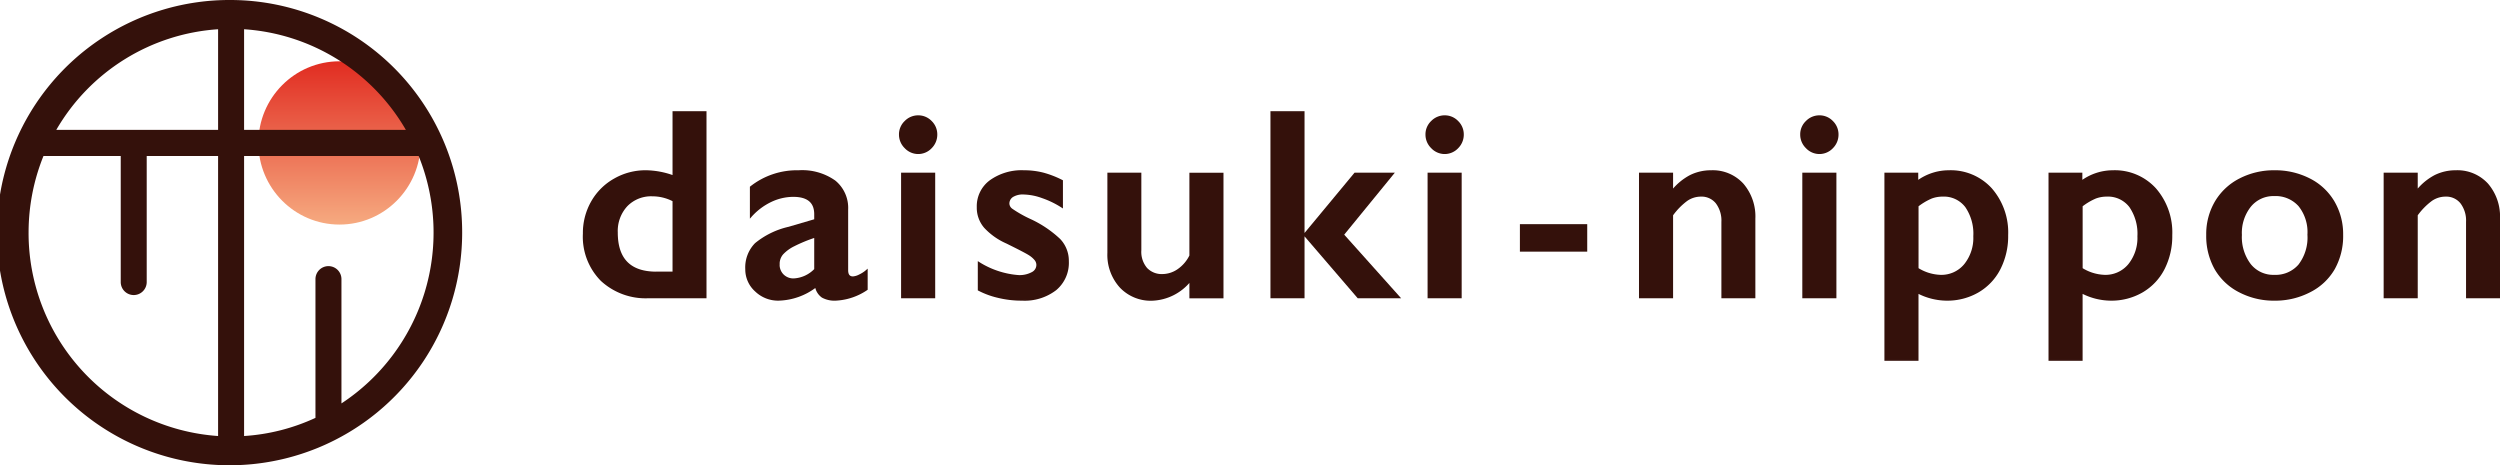
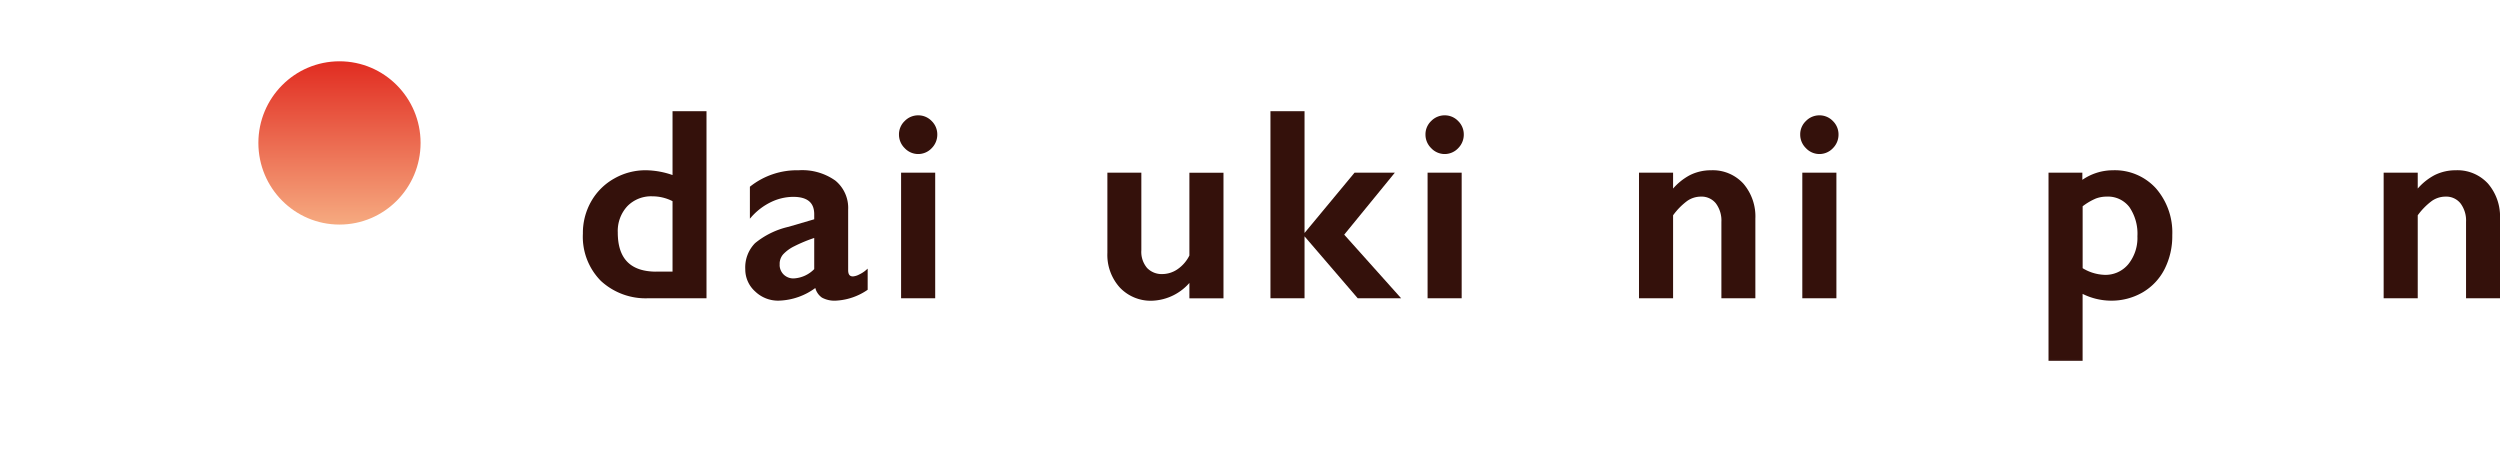
<svg xmlns="http://www.w3.org/2000/svg" width="300.1" height="55.85" viewBox="0 0 300.1 55.85">
  <defs>
    <linearGradient id="a" x1="0.5" y1="1" x2="0.5" gradientUnits="objectBoundingBox">
      <stop offset="0" stop-color="#f6aa80" />
      <stop offset="1" stop-color="#e12c21" />
    </linearGradient>
  </defs>
  <g transform="translate(0)">
    <ellipse cx="9.735" cy="9.8" rx="9.735" ry="9.8" transform="translate(31.016 7.358)" fill="url(#a)" />
-     <path d="M209.683,362.354a27.926,27.926,0,1,0,27.738,27.925A27.864,27.864,0,0,0,209.683,362.354Zm20.98,15.589h-19.42V365.864A24.306,24.306,0,0,1,230.662,377.943Zm-22.54-12.079v12.079H188.7A24.306,24.306,0,0,1,208.122,365.864Zm-22.749,24.415a24.485,24.485,0,0,1,1.788-9.2h9.274v15.134a1.559,1.559,0,1,0,3.118,0V381.083h8.568v33.611A24.431,24.431,0,0,1,185.373,390.279Zm37.557,20.5V395.86a1.56,1.56,0,1,0-3.12,0v16.655a24,24,0,0,1-8.568,2.179V381.083H232.2a24.534,24.534,0,0,1-9.273,29.7Z" transform="translate(-181.943 -362.354)" fill="#34110b" />
    <path d="M246.28,380.3v-7.71h3.878v22.255h-6.838a7.818,7.818,0,0,1-5.672-2.054,7.43,7.43,0,0,1-2.129-5.607,7.539,7.539,0,0,1,.989-3.823,7.138,7.138,0,0,1,2.723-2.7,7.472,7.472,0,0,1,3.742-.98A9.955,9.955,0,0,1,246.28,380.3Zm-2.042,11.55h2.042v-8.618a5.393,5.393,0,0,0-2.5-.621,4.081,4.081,0,0,0-3.109,1.227,4.481,4.481,0,0,0-1.164,3.218Q239.505,391.853,244.238,391.854Z" transform="translate(-165.449 -359.144)" fill="#34110b" stroke="#34110b" stroke-width="0.2" />
    <path d="M256.757,377.991a6.769,6.769,0,0,1,4.351,1.219,4.134,4.134,0,0,1,1.5,3.4v7.28q0,.843.68.843a2.041,2.041,0,0,0,.8-.246,3.587,3.587,0,0,0,.862-.566v2.262a7.244,7.244,0,0,1-3.736,1.26,3.038,3.038,0,0,1-1.6-.352,1.929,1.929,0,0,1-.784-1.241,7.664,7.664,0,0,1-4.478,1.593,3.865,3.865,0,0,1-2.747-1.084,3.448,3.448,0,0,1-1.147-2.6,4.059,4.059,0,0,1,1.139-3.042,9.667,9.667,0,0,1,3.989-1.944l3.148-.923v-.684q0-2.185-2.626-2.184a6.284,6.284,0,0,0-2.673.621,7.6,7.6,0,0,0-2.423,1.834v-3.521A8.94,8.94,0,0,1,256.757,377.991Zm-2.374,11.183a1.725,1.725,0,0,0,.514,1.306,1.763,1.763,0,0,0,1.273.494,3.823,3.823,0,0,0,2.564-1.178v-3.918a18,18,0,0,0-2.556,1.052,4.669,4.669,0,0,0-1.361,1A1.848,1.848,0,0,0,254.384,389.174Z" transform="translate(-160.895 -357.452)" fill="#34110b" stroke="#34110b" stroke-width="0.2" />
    <path d="M266.8,372.97a2.114,2.114,0,0,1,1.551.653,2.142,2.142,0,0,1,.648,1.562,2.2,2.2,0,0,1-.641,1.554,2.116,2.116,0,0,1-3.1,0,2.168,2.168,0,0,1-.658-1.554,2.105,2.105,0,0,1,.665-1.57A2.14,2.14,0,0,1,266.8,372.97Zm1.947,6.883v14.878h-3.894V379.853Z" transform="translate(-156.586 -359.025)" fill="#34110b" stroke="#34110b" stroke-width="0.2" />
-     <path d="M277.326,377.991a9.2,9.2,0,0,1,2.294.279,11.552,11.552,0,0,1,2.279.885v3.138a10.874,10.874,0,0,0-2.375-1.155,6.989,6.989,0,0,0-2.263-.439,2.335,2.335,0,0,0-1.314.319,1.03,1.03,0,0,0-.474.908.911.911,0,0,0,.394.668,14.677,14.677,0,0,0,2.17,1.228,13.241,13.241,0,0,1,3.552,2.381,3.7,3.7,0,0,1,1.02,2.619,4.162,4.162,0,0,1-1.486,3.385,6.1,6.1,0,0,1-4.02,1.236,11.856,11.856,0,0,1-2.951-.352,9.773,9.773,0,0,1-2.272-.843v-3.267a10.371,10.371,0,0,0,4.8,1.593,3.2,3.2,0,0,0,1.614-.359,1.072,1.072,0,0,0,.617-.948,1.013,1.013,0,0,0-.222-.636,2.945,2.945,0,0,0-.665-.59q-.442-.3-2.769-1.449a7.928,7.928,0,0,1-2.643-1.872,3.6,3.6,0,0,1-.855-2.4,3.776,3.776,0,0,1,1.536-3.154A6.449,6.449,0,0,1,277.326,377.991Z" transform="translate(-154.405 -357.452)" fill="#34110b" stroke="#34110b" stroke-width="0.2" />
    <path d="M287.649,378.21v9.206a3.082,3.082,0,0,0,.72,2.207,2.514,2.514,0,0,0,1.908.758,3.341,3.341,0,0,0,1.883-.605,4.391,4.391,0,0,0,1.457-1.7v-9.86h3.892v14.878h-3.892v-2.023a6.144,6.144,0,0,1-4.558,2.31,4.992,4.992,0,0,1-3.831-1.563,5.737,5.737,0,0,1-1.456-4.077V378.21Z" transform="translate(-150.742 -357.383)" fill="#34110b" stroke="#34110b" stroke-width="0.2" />
    <path d="M302.667,372.594v22.255h-3.892V372.594Zm10.731,7.377-6,7.344,6.742,7.534H309.2l-6.473-7.534,6.092-7.344Z" transform="translate(-146.17 -359.144)" fill="#34110b" stroke="#34110b" stroke-width="0.2" />
    <path d="M315.237,372.97a2.11,2.11,0,0,1,1.55.653,2.142,2.142,0,0,1,.649,1.562,2.2,2.2,0,0,1-.641,1.554,2.116,2.116,0,0,1-3.1,0,2.168,2.168,0,0,1-.658-1.554,2.105,2.105,0,0,1,.665-1.57A2.143,2.143,0,0,1,315.237,372.97Zm1.945,6.883v14.878h-3.892V379.853Z" transform="translate(-141.823 -359.025)" fill="#34110b" stroke="#34110b" stroke-width="0.2" />
-     <path d="M321.724,382.916h7.882v3.1h-7.882Z" transform="translate(-139.175 -355.908)" fill="#34110b" stroke="#34110b" stroke-width="0.2" />
    <path d="M341.242,377.991a4.864,4.864,0,0,1,3.792,1.57,5.942,5.942,0,0,1,1.416,4.134v9.462h-3.878v-9.063a3.53,3.53,0,0,0-.688-2.295,2.294,2.294,0,0,0-1.876-.845,2.984,2.984,0,0,0-1.694.533,8.055,8.055,0,0,0-1.741,1.777v9.892h-3.892V378.279h3.892v2.087a6.913,6.913,0,0,1,2.209-1.824A5.551,5.551,0,0,1,341.242,377.991Z" transform="translate(-135.836 -357.452)" fill="#34110b" stroke="#34110b" stroke-width="0.2" />
    <path d="M349.713,372.97a2.112,2.112,0,0,1,1.55.653,2.141,2.141,0,0,1,.649,1.562,2.2,2.2,0,0,1-.641,1.554,2.116,2.116,0,0,1-3.1,0,2.168,2.168,0,0,1-.658-1.554,2.105,2.105,0,0,1,.665-1.57A2.141,2.141,0,0,1,349.713,372.97Zm1.945,6.883v14.878h-3.893V379.853Z" transform="translate(-131.316 -359.025)" fill="#34110b" stroke="#34110b" stroke-width="0.2" />
-     <path d="M362.874,377.991a6.566,6.566,0,0,1,5.1,2.134,7.958,7.958,0,0,1,1.939,5.561,8.64,8.64,0,0,1-.909,4.013,6.69,6.69,0,0,1-2.587,2.757,7.354,7.354,0,0,1-3.8.988,7.655,7.655,0,0,1-3.467-.878v8.094h-3.892V378.279h3.861v.956A6.374,6.374,0,0,1,362.874,377.991Zm-3.72,11.709a5.48,5.48,0,0,0,2.722.844,3.641,3.641,0,0,0,2.944-1.323,5.119,5.119,0,0,0,1.109-3.409,5.746,5.746,0,0,0-.989-3.569,3.336,3.336,0,0,0-2.809-1.29,3.808,3.808,0,0,0-1.314.231,7.46,7.46,0,0,0-1.662.98Z" transform="translate(-128.953 -357.452)" fill="#34110b" stroke="#34110b" stroke-width="0.2" />
    <path d="M377.973,377.991a6.568,6.568,0,0,1,5.1,2.134,7.958,7.958,0,0,1,1.939,5.561,8.642,8.642,0,0,1-.909,4.013,6.685,6.685,0,0,1-2.589,2.757,7.35,7.35,0,0,1-3.8.988,7.65,7.65,0,0,1-3.466-.878v8.094h-3.892V378.279h3.861v.956A6.374,6.374,0,0,1,377.973,377.991Zm-3.72,11.709a5.473,5.473,0,0,0,2.722.844,3.644,3.644,0,0,0,2.944-1.323,5.125,5.125,0,0,0,1.108-3.409,5.755,5.755,0,0,0-.988-3.569,3.337,3.337,0,0,0-2.811-1.29,3.819,3.819,0,0,0-1.314.231,7.428,7.428,0,0,0-1.661.98Z" transform="translate(-124.352 -357.452)" fill="#34110b" stroke="#34110b" stroke-width="0.2" />
-     <path d="M392.967,377.991a9.01,9.01,0,0,1,4.194.972,7.048,7.048,0,0,1,2.914,2.726,7.686,7.686,0,0,1,1.028,3.965,8.037,8.037,0,0,1-.989,4.046,6.967,6.967,0,0,1-2.911,2.74,9.009,9.009,0,0,1-4.235,1.005,8.9,8.9,0,0,1-4.225-1.005,6.994,6.994,0,0,1-2.889-2.74,8.038,8.038,0,0,1-.988-4.046,7.618,7.618,0,0,1,1.044-3.99,7.132,7.132,0,0,1,2.912-2.708A8.9,8.9,0,0,1,392.967,377.991Zm-4.02,7.663a5.47,5.47,0,0,0,1.084,3.56,3.555,3.555,0,0,0,2.9,1.331,3.73,3.73,0,0,0,2.992-1.275,5.441,5.441,0,0,0,1.092-3.646,5.083,5.083,0,0,0-1.1-3.5,3.8,3.8,0,0,0-2.984-1.235,3.6,3.6,0,0,0-2.88,1.306A5.165,5.165,0,0,0,388.947,385.654Z" transform="translate(-119.931 -357.452)" fill="#34110b" stroke="#34110b" stroke-width="0.2" />
    <path d="M409.75,377.991a4.863,4.863,0,0,1,3.792,1.57,5.94,5.94,0,0,1,1.414,4.134v9.462h-3.876v-9.063a3.523,3.523,0,0,0-.689-2.295,2.291,2.291,0,0,0-1.875-.845,2.981,2.981,0,0,0-1.694.533,8.027,8.027,0,0,0-1.741,1.777v9.892h-3.892V378.279h3.892v2.087a6.9,6.9,0,0,1,2.209-1.824A5.551,5.551,0,0,1,409.75,377.991Z" transform="translate(-114.956 -357.452)" fill="#34110b" stroke="#34110b" stroke-width="0.2" />
  </g>
</svg>